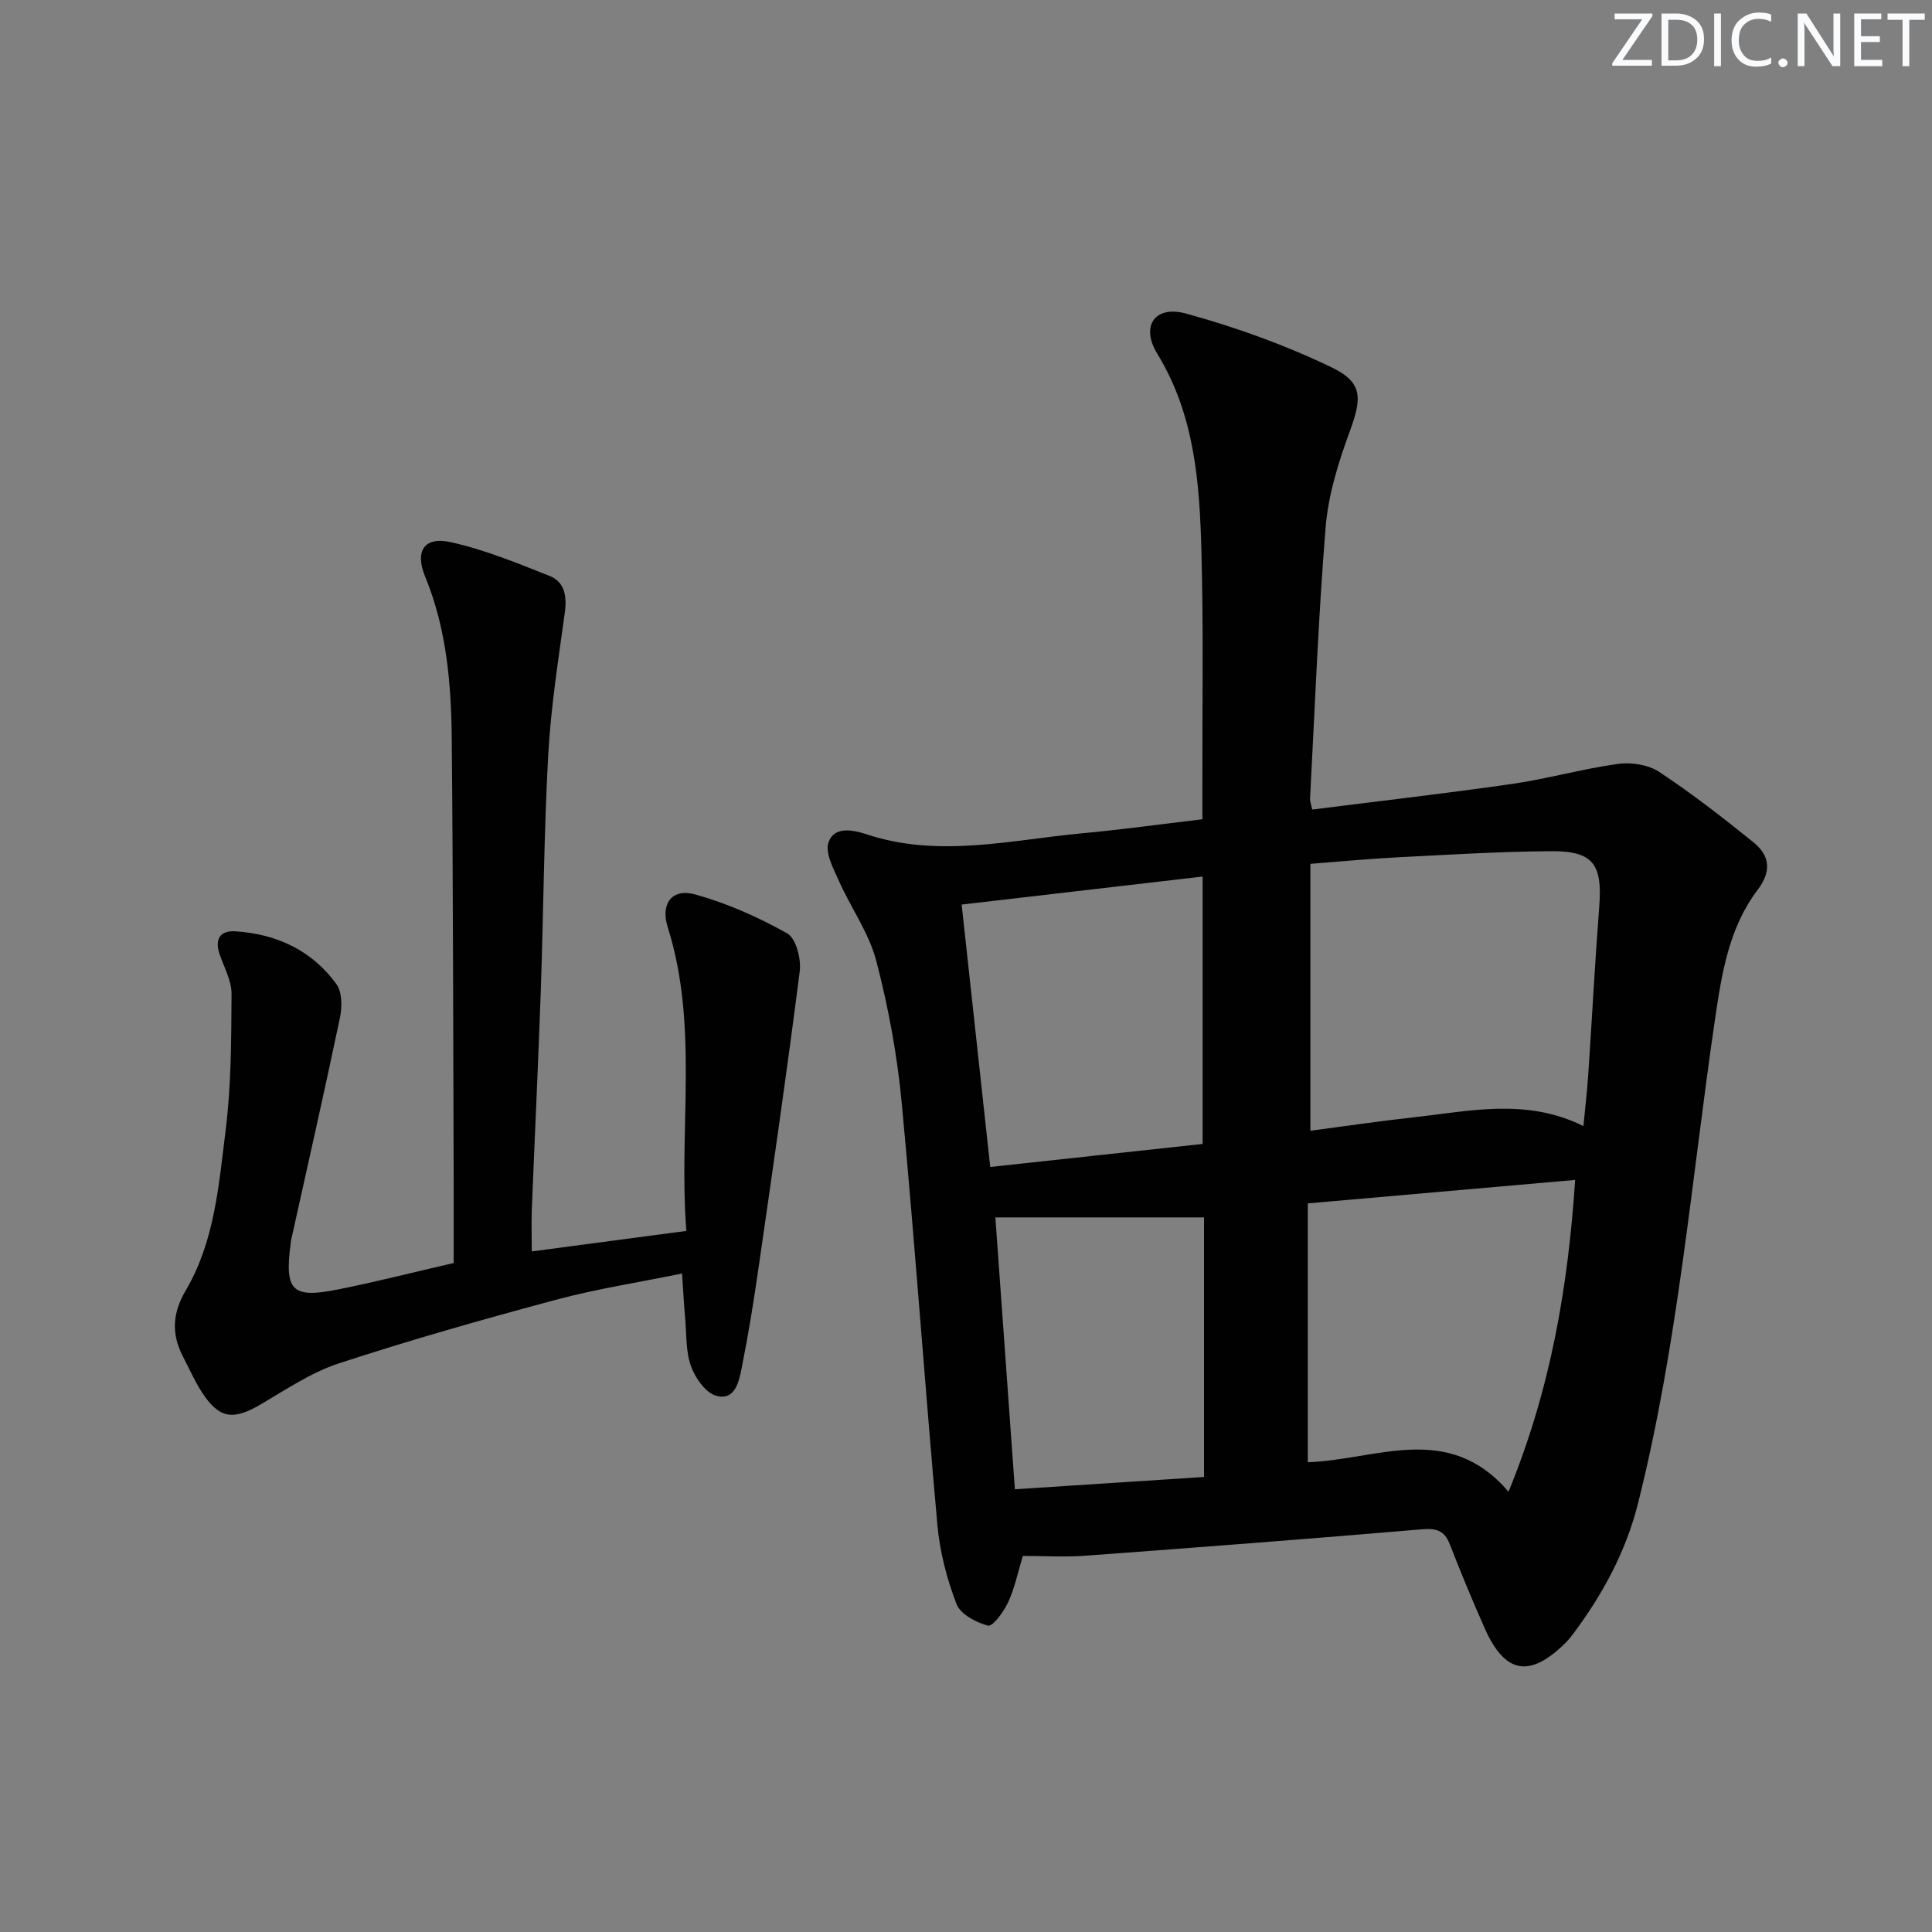
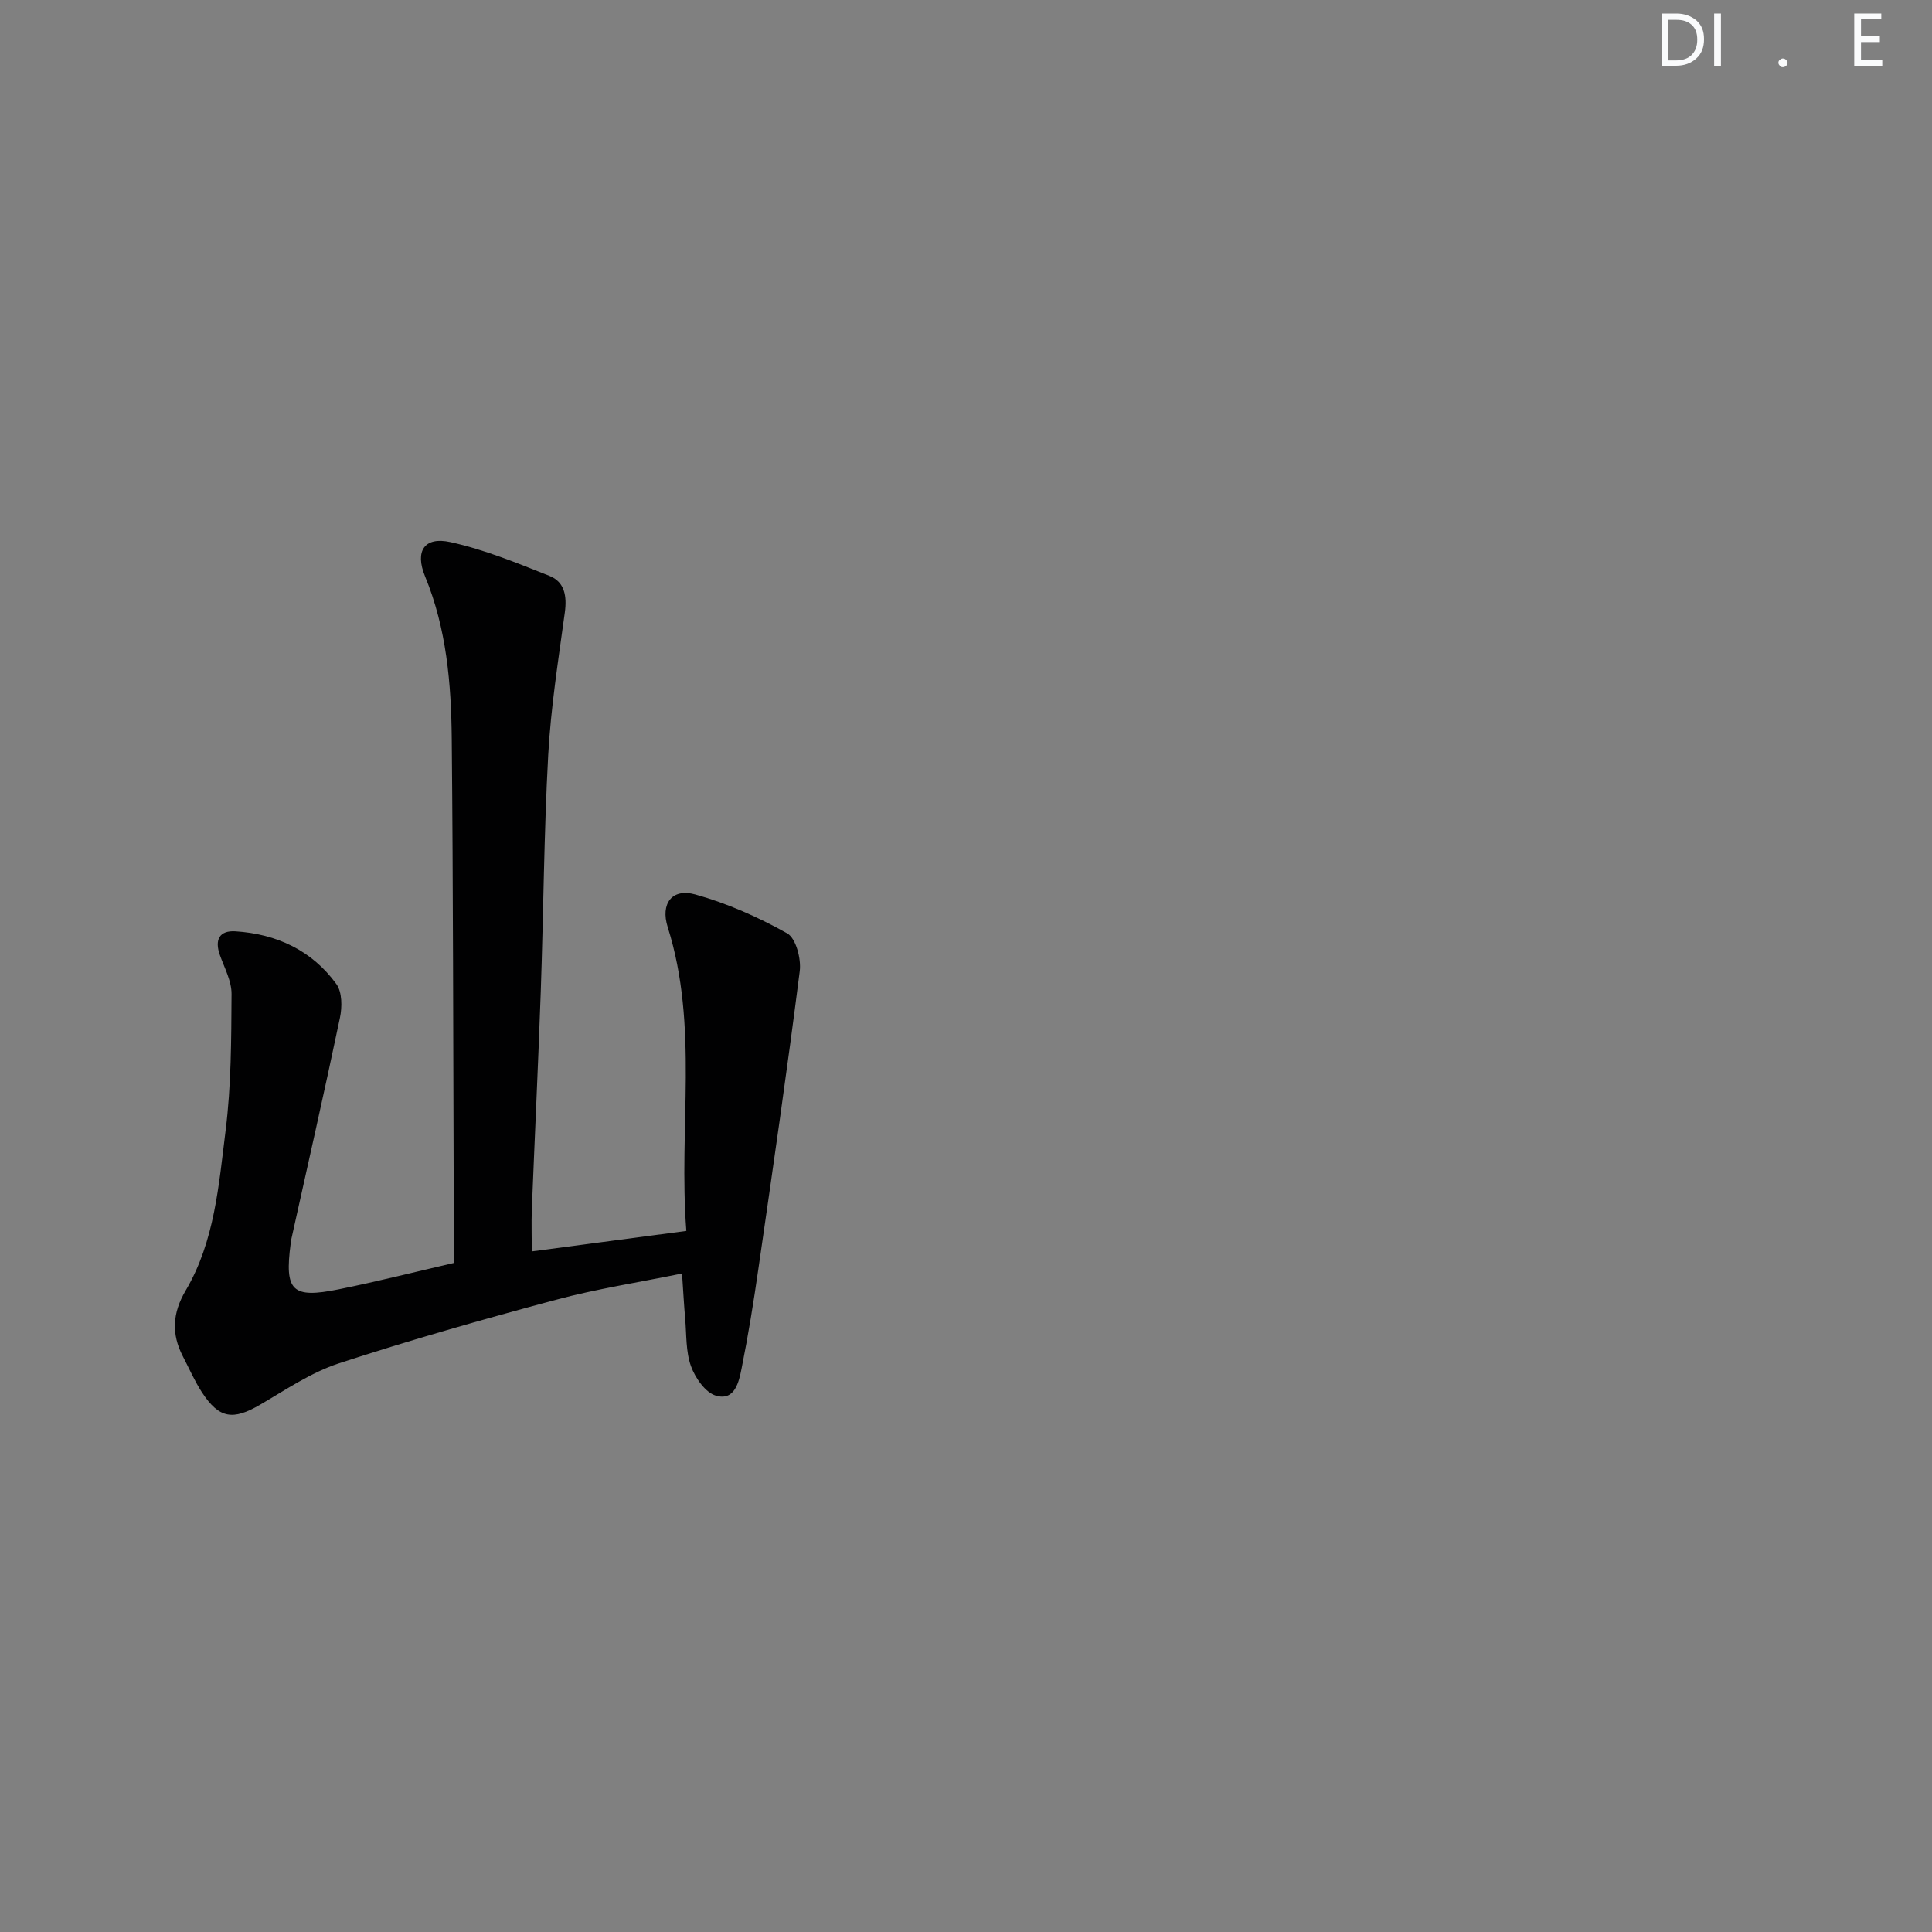
<svg xmlns="http://www.w3.org/2000/svg" enable-background="new 0 0 400 400" viewBox="0 0 400 400">
  <rect x="0" y="0" width="400" height="400" fill="#808080" stroke="none" />
  <g fill="#fafbfc">
-     <path d="m342.2 3.2-6.3 9.2h6.1v1.2h-8.2v-.5l6.2-9.1h-5.7v-1.2h7.8v.4z" />
    <path d="m344 13.7v-10.9h3.1c1.6 0 3 .5 4.1 1.4 1.1 1 1.6 2.2 1.6 3.9s-.5 3-1.6 4-2.5 1.5-4.2 1.5h-3zm1.4-9.6v8.4h1.6c1.4 0 2.5-.4 3.2-1.1.8-.8 1.2-1.8 1.2-3.2s-.4-2.4-1.2-3.1-1.8-1-3.1-1z" />
    <path d="m356.3 2.8v10.9h-1.4v-10.9z" />
-     <path d="m366.6 13.2c-.8.4-1.8.6-3 .6-1.6 0-2.8-.5-3.7-1.5s-1.4-2.3-1.4-3.9c0-1.7.5-3.2 1.6-4.2s2.4-1.6 4-1.6c1 0 1.9.1 2.6.4v1.5c-.8-.4-1.6-.6-2.6-.6-1.2 0-2.2.4-3 1.2s-1.1 1.9-1.1 3.3c0 1.3.4 2.3 1.1 3.1s1.6 1.1 2.8 1.1c1.1 0 2-.2 2.8-.7v1.3z" />
    <path d="m368.2 13c0-.3.1-.5.3-.6.2-.2.4-.3.6-.3.3 0 .5.1.7.3s.3.4.3.6-.1.5-.3.6c-.2.2-.4.3-.7.3s-.5-.1-.6-.3c-.2-.2-.3-.4-.3-.6z" />
-     <path d="m381.1 13.7h-1.7l-5.5-8.4c-.2-.2-.3-.5-.4-.7 0 .2.1.8.1 1.5v7.6h-1.4v-10.9h1.8l5.3 8.3c.3.4.4.6.4.8 0-.3-.1-.8-.1-1.6v-7.5h1.4v10.9z" />
    <path d="m389.7 13.7h-5.8v-10.9h5.6v1.2h-4.2v3.5h3.9v1.2h-3.9v3.7h4.4z" />
-     <path d="m398.4 4.1h-3.1v9.6h-1.4v-9.6h-3.1v-1.3h7.7v1.3z" />
  </g>
-   <path d="m211.77 322.14c-1.1 3.62-1.72 6.76-3.04 9.58-.91 1.96-3.2 5.09-4.16 4.85-2.47-.62-5.73-2.37-6.54-4.48-1.99-5.2-3.45-10.8-3.95-16.34-2.62-29.13-4.65-58.31-7.39-87.42-.93-9.88-2.76-19.77-5.26-29.37-1.51-5.78-5.24-10.96-7.72-16.53-1.14-2.56-2.92-5.82-2.18-8.01 1.12-3.33 4.89-2.68 7.85-1.7 14.97 4.98 29.9 1.17 44.82-.21 8.08-.75 16.12-1.87 24.74-2.89 0-2.5 0-4.78 0-7.07-.03-16.16.24-32.34-.2-48.49-.38-14.12-1.39-28.16-9.14-40.83-3.5-5.72-.52-10.08 5.95-8.31 10.33 2.83 20.57 6.52 30.21 11.17 6.54 3.16 6.18 6.45 3.63 13.41-2.32 6.32-4.39 13-4.93 19.65-1.53 18.72-2.23 37.51-3.23 56.27-.02.46.18.93.45 2.19 13.79-1.75 27.59-3.32 41.33-5.3 7.37-1.06 14.59-3.13 21.96-4.15 2.76-.38 6.27.15 8.53 1.64 6.76 4.47 13.2 9.47 19.51 14.57 3.41 2.76 3.85 5.98.84 9.94-5.91 7.81-7.38 17.24-8.77 26.69-4.91 33.49-7.67 67.32-15.95 100.28-2.52 10.01-7.33 18.85-13.46 27.05-.5.66-1.04 1.31-1.63 1.89-7.34 7.22-12.45 6.33-16.63-3.06-2.56-5.76-4.97-11.59-7.26-17.47-1.12-2.88-2.84-3.31-5.79-3.06-23.18 1.97-46.39 3.75-69.59 5.46-4.27.32-8.6.05-13 .05zm59.53-88.03c7.27-.96 14.27-2 21.31-2.77 11.65-1.28 23.38-4.08 35.22 1.81.37-3.86.77-7.28 1-10.7.78-11.6 1.39-23.22 2.28-34.81.67-8.7-1.28-11.47-9.93-11.41-10.63.07-21.25.73-31.87 1.27-5.92.3-11.83.88-18.01 1.35zm54.82 10.18c-18.79 1.65-36.72 3.23-55.35 4.86v53.59c14.13-.46 29.07-8.52 41.55 6.11 8.76-21.35 12.32-42.4 13.8-64.56zm-77.13-62.81c-16.97 1.97-33.32 3.88-49.89 5.8 1.99 18.24 3.92 35.98 5.92 54.33 15.12-1.64 29.57-3.21 43.97-4.77 0-18.7 0-36.9 0-55.36zm.29 124.31c0-18.74 0-36.61 0-53.74-14.65 0-28.77 0-43.2 0 1.3 18.16 2.64 36.82 4.04 56.29 13.34-.87 26.19-1.71 39.16-2.55z" fill="#010102" />
  <path d="m110.1 259.09c10.79-1.43 21.07-2.79 32-4.24-1.65-21.29 2.63-42.36-3.86-62.91-1.52-4.82.86-8.09 5.68-6.76 6.61 1.83 13.06 4.7 19.06 8.06 1.81 1.02 2.92 5.27 2.6 7.81-2.61 20.57-5.59 41.09-8.56 61.62-.99 6.89-2.1 13.77-3.47 20.6-.56 2.82-1.4 6.83-5.32 5.69-2.18-.63-4.3-3.69-5.17-6.11-1.09-3.03-.91-6.53-1.2-9.83-.25-2.79-.39-5.58-.65-9.35-9.11 1.86-17.76 3.19-26.16 5.45-15.06 4.04-30.07 8.3-44.89 13.15-5.74 1.88-10.97 5.45-16.27 8.54-5.65 3.3-8.51 2.92-12.07-2.53-1.53-2.35-2.66-4.96-3.96-7.46-2.41-4.66-2.16-8.98.59-13.64 5.99-10.15 6.84-21.82 8.26-33.12 1.17-9.33 1.17-18.83 1.23-28.26.02-2.68-1.47-5.4-2.41-8.05-1.13-3.16-.13-5.14 3.22-4.93 8.52.55 15.84 3.95 20.9 10.93 1.2 1.66 1.2 4.75.73 6.97-3.23 15.42-6.73 30.79-10.14 46.18-.04.16-.03.33-.05.5-1.31 9.9.24 11.5 9.94 9.54 7.79-1.57 15.51-3.53 23.8-5.45 0-5.4.02-10.69 0-15.98-.11-30.83-.11-61.66-.4-92.48-.11-11.47-1.06-22.87-5.53-33.71-2.15-5.21-.15-8.27 5.23-7.09 7.02 1.54 13.81 4.33 20.53 7 3.16 1.25 3.64 4.21 3.18 7.58-1.34 9.82-2.9 19.66-3.44 29.54-.89 16.29-.97 32.61-1.54 48.92-.53 15.12-1.26 30.24-1.86 45.36-.09 2.6 0 5.24 0 8.46z" fill="#010102" />
</svg>